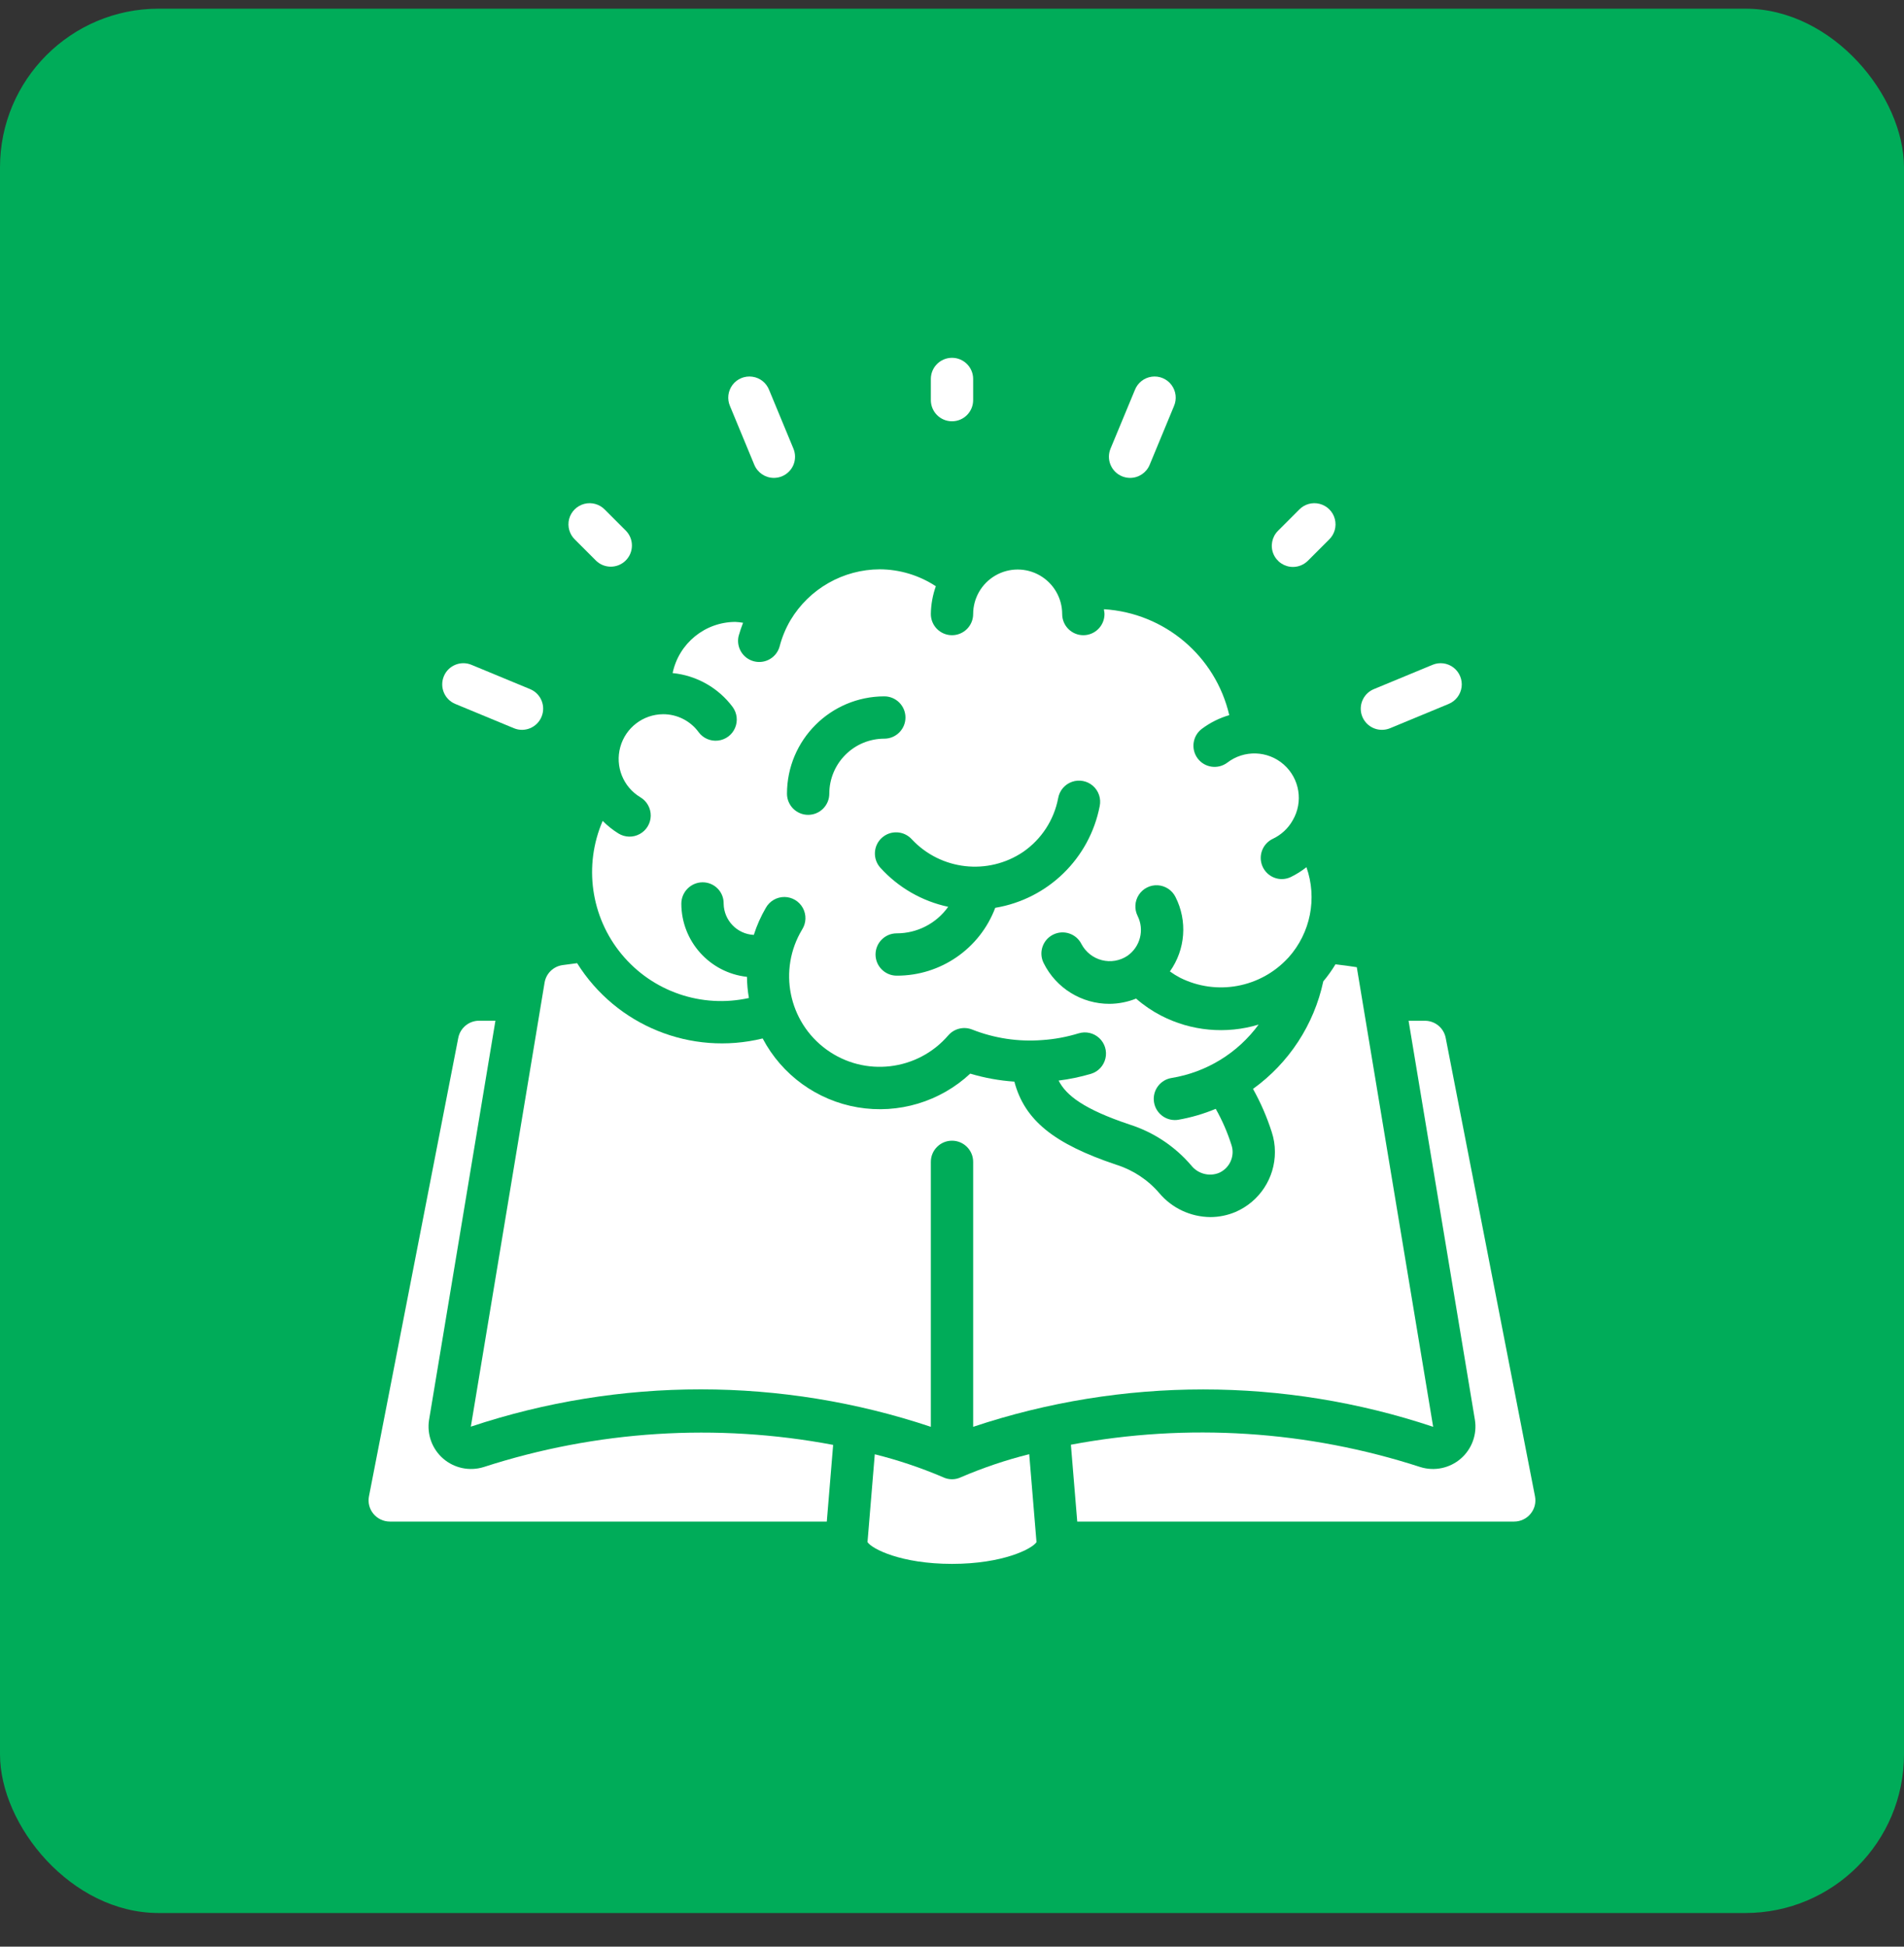
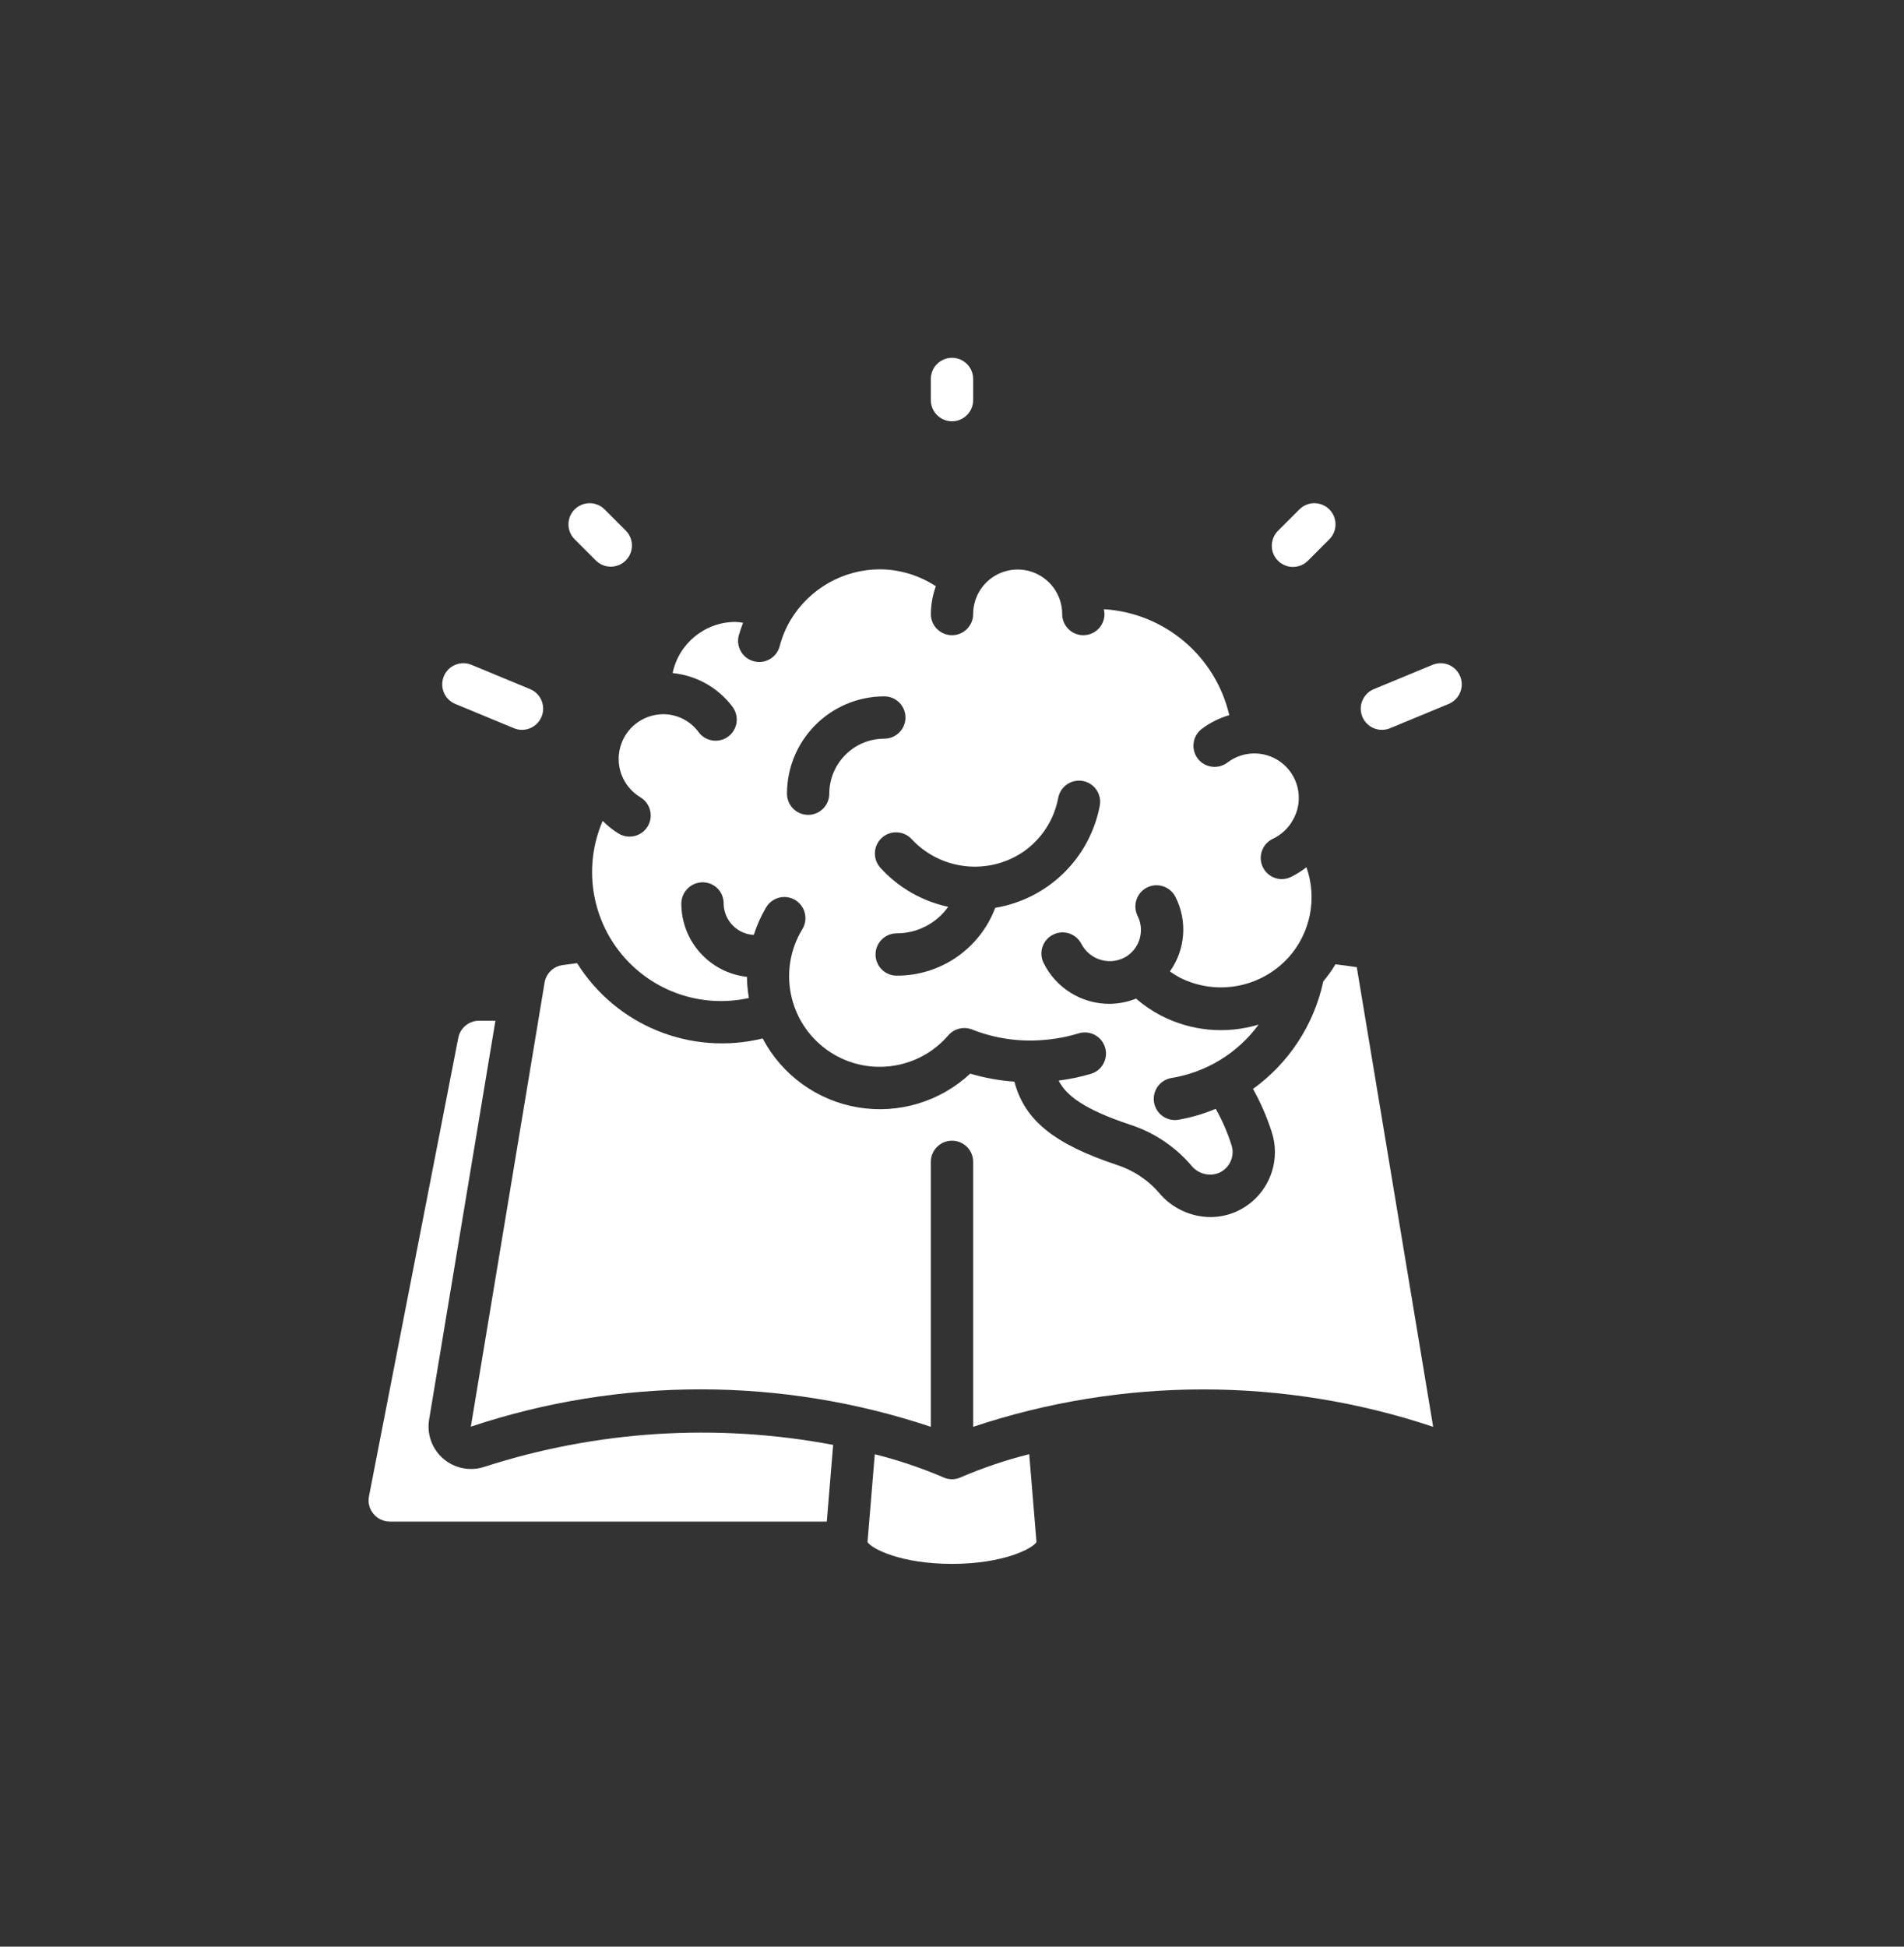
<svg xmlns="http://www.w3.org/2000/svg" width="45" height="46" viewBox="0 0 45 46" fill="none">
  <rect x="0" y="0" width="45" height="46" fill="#333333" stroke="none" />
-   <rect y="0.205" width="45" height="45" rx="3.75" fill="#00AC59" />
  <path d="M11.431 34.667C11.1 34.77 10.738 34.695 10.475 34.468C10.212 34.24 10.086 33.893 10.141 33.55L11.709 24.12H11.322C11.083 24.12 10.877 24.29 10.831 24.525L8.72 35.361C8.692 35.507 8.731 35.657 8.825 35.771C8.921 35.888 9.064 35.955 9.215 35.955H19.541L19.691 34.143C16.937 33.623 14.097 33.803 11.431 34.667Z" fill="white" />
  <path d="M16.512 17.301C16.316 17.034 16.004 16.876 15.672 16.877C15.199 16.88 14.785 17.197 14.66 17.653C14.534 18.11 14.727 18.594 15.132 18.838C15.288 18.929 15.382 19.097 15.38 19.277C15.377 19.457 15.278 19.622 15.12 19.708C14.962 19.795 14.77 19.79 14.616 19.695C14.481 19.611 14.356 19.511 14.244 19.398C13.79 20.449 13.962 21.666 14.691 22.548C15.42 23.431 16.582 23.831 17.7 23.583C17.671 23.418 17.656 23.25 17.654 23.083C16.773 22.986 16.105 22.242 16.103 21.355C16.103 21.078 16.326 20.852 16.603 20.849C16.735 20.848 16.862 20.899 16.956 20.992C17.05 21.084 17.103 21.211 17.103 21.343V21.355C17.11 21.75 17.421 22.073 17.816 22.092C17.887 21.868 17.983 21.652 18.102 21.449C18.192 21.291 18.36 21.195 18.541 21.196C18.722 21.198 18.888 21.297 18.975 21.456C19.062 21.616 19.056 21.809 18.959 21.963C18.384 22.915 18.634 24.149 19.535 24.802C20.435 25.455 21.686 25.309 22.412 24.466C22.551 24.306 22.775 24.25 22.973 24.327C23.499 24.535 24.066 24.621 24.63 24.577C24.923 24.558 25.212 24.504 25.493 24.418C25.664 24.366 25.849 24.408 25.98 24.53C26.111 24.651 26.167 24.834 26.127 25.008C26.087 25.182 25.958 25.322 25.787 25.374C25.536 25.448 25.28 25.502 25.02 25.534C25.197 25.884 25.614 26.21 26.695 26.572C27.264 26.753 27.771 27.09 28.158 27.544C28.313 27.736 28.574 27.807 28.804 27.718C29.003 27.633 29.132 27.438 29.132 27.222C29.132 27.167 29.123 27.112 29.106 27.06C29.012 26.762 28.887 26.474 28.733 26.202C28.448 26.321 28.15 26.408 27.846 26.461C27.82 26.465 27.793 26.467 27.766 26.467C27.506 26.466 27.29 26.265 27.27 26.006C27.249 25.747 27.431 25.515 27.688 25.473C28.513 25.339 29.253 24.885 29.747 24.211C28.979 24.443 28.15 24.367 27.437 23.997C27.227 23.888 27.03 23.754 26.851 23.597C26.652 23.677 26.439 23.719 26.224 23.721C25.563 23.723 24.959 23.349 24.666 22.757C24.542 22.51 24.642 22.209 24.889 22.086C25.136 21.962 25.437 22.062 25.56 22.309C25.66 22.498 25.835 22.636 26.042 22.689C26.249 22.742 26.468 22.705 26.646 22.586C26.949 22.375 27.052 21.974 26.887 21.644C26.807 21.484 26.818 21.294 26.916 21.144C27.014 20.995 27.184 20.909 27.363 20.919C27.541 20.93 27.701 21.034 27.781 21.194C28.069 21.759 28.018 22.438 27.65 22.955C27.727 23.011 27.808 23.061 27.892 23.105C28.752 23.534 29.791 23.343 30.442 22.637L30.454 22.625C30.974 22.044 31.136 21.227 30.877 20.492C30.762 20.583 30.636 20.662 30.504 20.726C30.438 20.757 30.365 20.773 30.292 20.773C30.06 20.771 29.86 20.609 29.809 20.383C29.758 20.156 29.87 19.924 30.079 19.823C30.278 19.73 30.444 19.577 30.552 19.385C30.807 18.952 30.718 18.399 30.341 18.066C29.964 17.734 29.405 17.715 29.006 18.022C28.785 18.187 28.472 18.143 28.306 17.922C28.141 17.701 28.185 17.387 28.406 17.222C28.601 17.076 28.82 16.967 29.053 16.899C28.728 15.502 27.524 14.485 26.092 14.396C26.092 14.435 26.104 14.471 26.104 14.51C26.104 14.786 25.88 15.01 25.604 15.01C25.328 15.01 25.104 14.786 25.104 14.51C25.104 14.134 24.903 13.787 24.578 13.599C24.253 13.411 23.852 13.411 23.526 13.599C23.201 13.787 23 14.134 23 14.51C23 14.786 22.776 15.01 22.5 15.01C22.224 15.01 22 14.786 22 14.51C22.003 14.286 22.043 14.064 22.118 13.853C21.724 13.594 21.264 13.455 20.793 13.453C19.929 13.456 19.129 13.911 18.684 14.653C18.569 14.848 18.482 15.059 18.425 15.279C18.351 15.54 18.082 15.695 17.819 15.627C17.555 15.559 17.395 15.293 17.457 15.029C17.487 14.923 17.522 14.818 17.562 14.716C17.502 14.706 17.441 14.699 17.38 14.696C16.662 14.698 16.044 15.202 15.897 15.905C16.461 15.961 16.975 16.251 17.315 16.705C17.421 16.849 17.443 17.038 17.372 17.202C17.302 17.366 17.148 17.48 16.971 17.5C16.793 17.521 16.618 17.445 16.512 17.302V17.301ZM24.181 20.131C24.613 19.833 24.911 19.377 25.009 18.861C25.04 18.683 25.164 18.535 25.335 18.475C25.505 18.415 25.695 18.451 25.831 18.57C25.967 18.689 26.028 18.872 25.991 19.049C25.751 20.287 24.766 21.245 23.522 21.452C23.157 22.42 22.228 23.059 21.193 23.055C20.917 23.055 20.693 22.831 20.693 22.555C20.693 22.279 20.917 22.055 21.193 22.055C21.676 22.056 22.13 21.822 22.41 21.428C21.792 21.296 21.232 20.973 20.807 20.505C20.622 20.3 20.637 19.983 20.842 19.798C21.047 19.612 21.364 19.628 21.55 19.833C22.235 20.565 23.35 20.691 24.181 20.131ZM20.9 16.455C21.176 16.455 21.4 16.679 21.4 16.955C21.4 17.231 21.176 17.455 20.9 17.455C20.555 17.455 20.224 17.592 19.981 17.836C19.737 18.08 19.6 18.41 19.6 18.755C19.6 19.031 19.376 19.255 19.1 19.255C18.824 19.255 18.6 19.031 18.6 18.755C18.601 17.485 19.63 16.457 20.9 16.455Z" fill="white" />
  <path d="M22 33.716V27.455C22 27.179 22.224 26.955 22.5 26.955C22.776 26.955 23 27.179 23 27.455V33.716C26.528 32.538 30.344 32.538 33.872 33.716L32.067 22.855C31.898 22.827 31.731 22.808 31.563 22.787C31.478 22.928 31.382 23.063 31.275 23.19C31.056 24.214 30.464 25.119 29.614 25.731C29.795 26.054 29.943 26.395 30.056 26.748C30.107 26.901 30.132 27.061 30.132 27.221C30.133 27.838 29.766 28.395 29.2 28.639C29.012 28.718 28.81 28.76 28.606 28.76C28.14 28.756 27.698 28.549 27.398 28.192C27.128 27.878 26.776 27.646 26.38 27.522C24.914 27.03 24.216 26.475 23.974 25.559C23.621 25.535 23.271 25.472 22.931 25.37C22.217 26.035 21.234 26.33 20.272 26.167C19.311 26.004 18.48 25.402 18.025 24.539C16.332 24.954 14.564 24.237 13.64 22.76L13.3 22.805C13.081 22.834 12.907 23.002 12.871 23.219L11.128 33.712C14.657 32.536 18.472 32.537 22 33.716Z" fill="white" />
-   <path d="M33.677 24.121H33.291L34.858 33.548C34.914 33.891 34.789 34.238 34.527 34.466C34.265 34.694 33.904 34.77 33.572 34.668C30.906 33.802 28.065 33.62 25.31 34.139L25.46 35.955H35.785C35.936 35.955 36.079 35.888 36.174 35.771C36.269 35.657 36.307 35.507 36.279 35.361L34.168 24.525C34.122 24.29 33.917 24.121 33.677 24.121Z" fill="white" />
  <path d="M22.716 34.905C22.649 34.938 22.575 34.955 22.5 34.955C22.425 34.955 22.351 34.938 22.284 34.905C21.763 34.683 21.225 34.502 20.675 34.365L20.503 36.44C20.604 36.599 21.295 36.955 22.5 36.955C23.704 36.955 24.395 36.599 24.497 36.441L24.325 34.363C23.775 34.5 23.237 34.682 22.716 34.905Z" fill="white" />
  <path d="M22.5 9.955C22.776 9.955 23 9.731 23 9.455V8.955C23 8.679 22.776 8.455 22.5 8.455C22.224 8.455 22 8.679 22 8.955V9.455C22 9.731 22.224 9.955 22.5 9.955Z" fill="white" />
  <path d="M30.558 13.397C30.691 13.397 30.818 13.344 30.912 13.25L31.412 12.75C31.542 12.625 31.594 12.439 31.548 12.264C31.503 12.089 31.366 11.953 31.191 11.907C31.016 11.861 30.83 11.913 30.705 12.043L30.205 12.543C30.062 12.686 30.019 12.901 30.096 13.088C30.174 13.275 30.356 13.397 30.558 13.397Z" fill="white" />
  <path d="M14.088 13.25C14.284 13.44 14.596 13.437 14.789 13.244C14.982 13.051 14.984 12.739 14.795 12.543L14.295 12.043C14.169 11.913 13.983 11.861 13.809 11.907C13.634 11.953 13.497 12.089 13.451 12.264C13.406 12.439 13.458 12.625 13.588 12.75L14.088 13.25Z" fill="white" />
-   <path d="M17.828 10.984C17.906 11.171 18.088 11.293 18.29 11.293C18.356 11.293 18.421 11.28 18.482 11.255C18.604 11.204 18.702 11.107 18.753 10.984C18.803 10.861 18.803 10.724 18.752 10.601L18.178 9.215C18.112 9.046 17.96 8.926 17.781 8.902C17.601 8.877 17.422 8.951 17.313 9.095C17.204 9.24 17.181 9.432 17.254 9.598L17.828 10.984Z" fill="white" />
-   <path d="M26.518 11.255C26.579 11.28 26.644 11.293 26.709 11.293C26.912 11.293 27.094 11.171 27.171 10.985L27.745 9.599C27.818 9.433 27.796 9.241 27.687 9.096C27.578 8.951 27.399 8.877 27.219 8.902C27.04 8.927 26.888 9.047 26.822 9.216L26.247 10.601C26.196 10.724 26.196 10.862 26.247 10.984C26.298 11.107 26.395 11.204 26.518 11.255Z" fill="white" />
  <path d="M32.662 17.246C32.728 17.246 32.793 17.233 32.854 17.208L34.239 16.634C34.404 16.565 34.52 16.414 34.544 16.237C34.567 16.06 34.494 15.884 34.353 15.775C34.211 15.666 34.022 15.641 33.857 15.71L32.471 16.284C32.25 16.375 32.124 16.609 32.17 16.844C32.217 17.078 32.423 17.247 32.662 17.246Z" fill="white" />
  <path d="M10.76 16.634L12.146 17.208C12.401 17.314 12.694 17.192 12.799 16.937C12.905 16.682 12.784 16.39 12.529 16.284L11.143 15.71C10.888 15.604 10.595 15.725 10.49 15.98C10.384 16.236 10.505 16.528 10.76 16.634Z" fill="white" />
</svg>